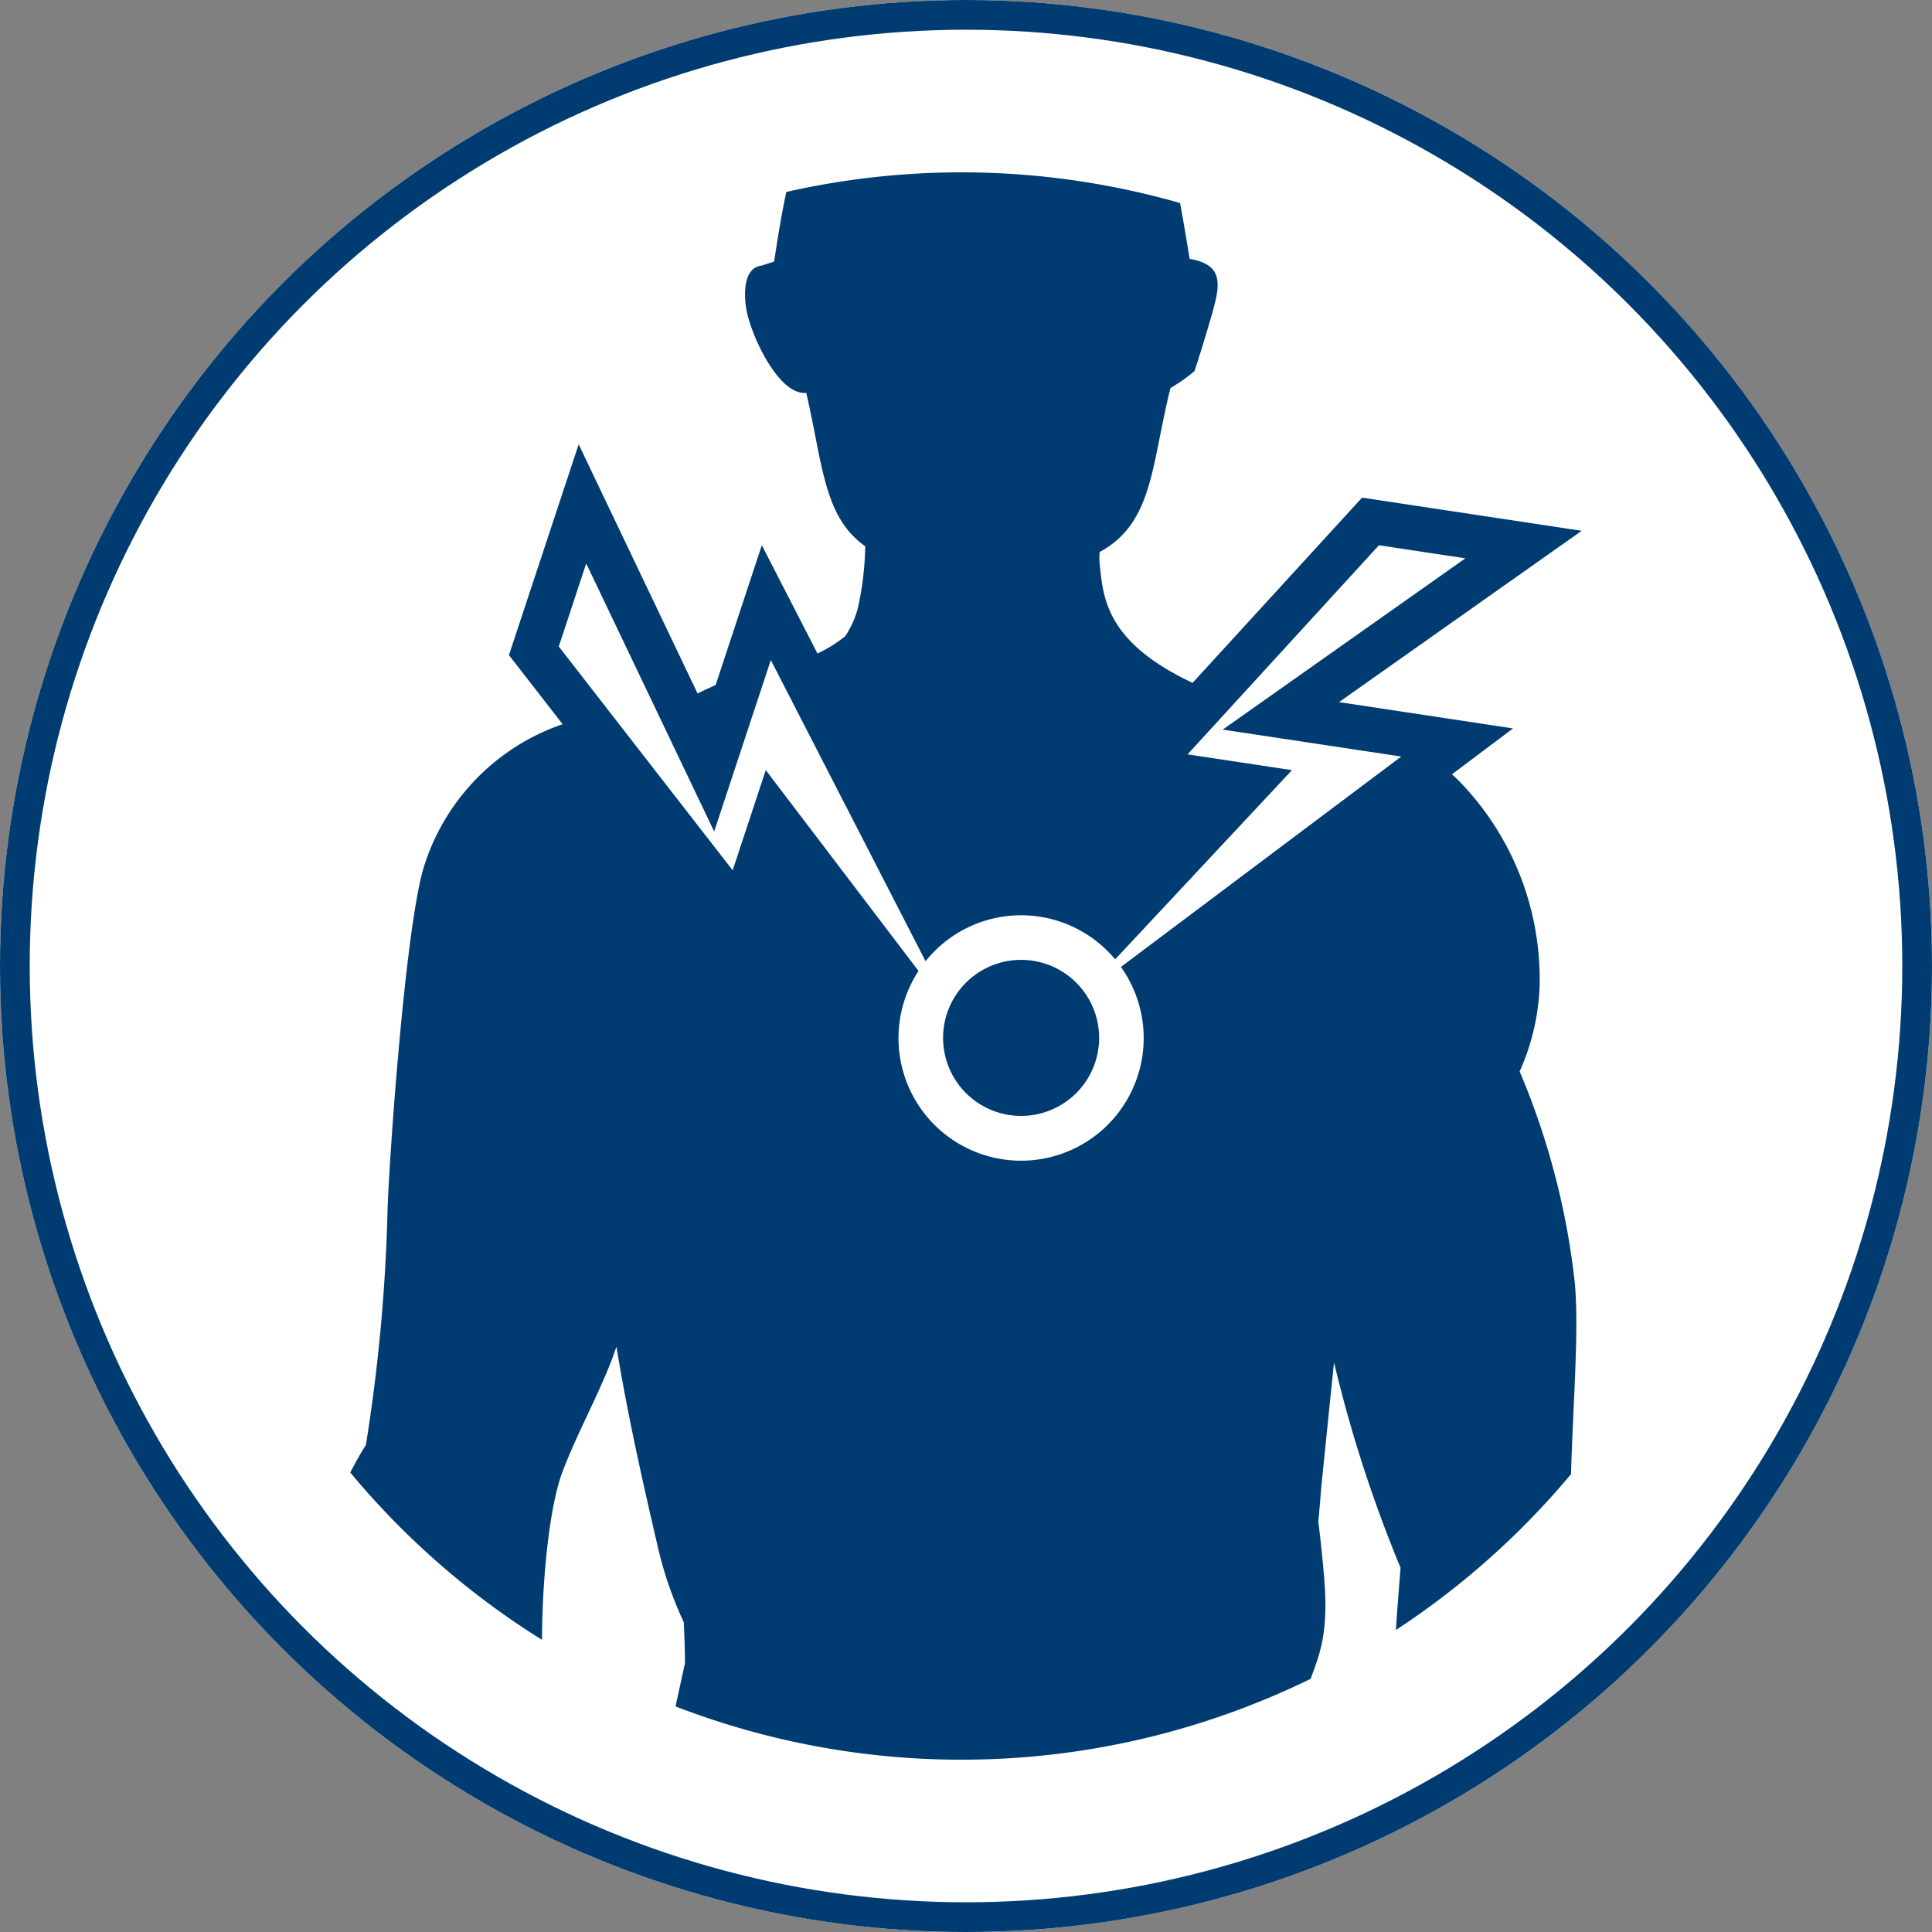
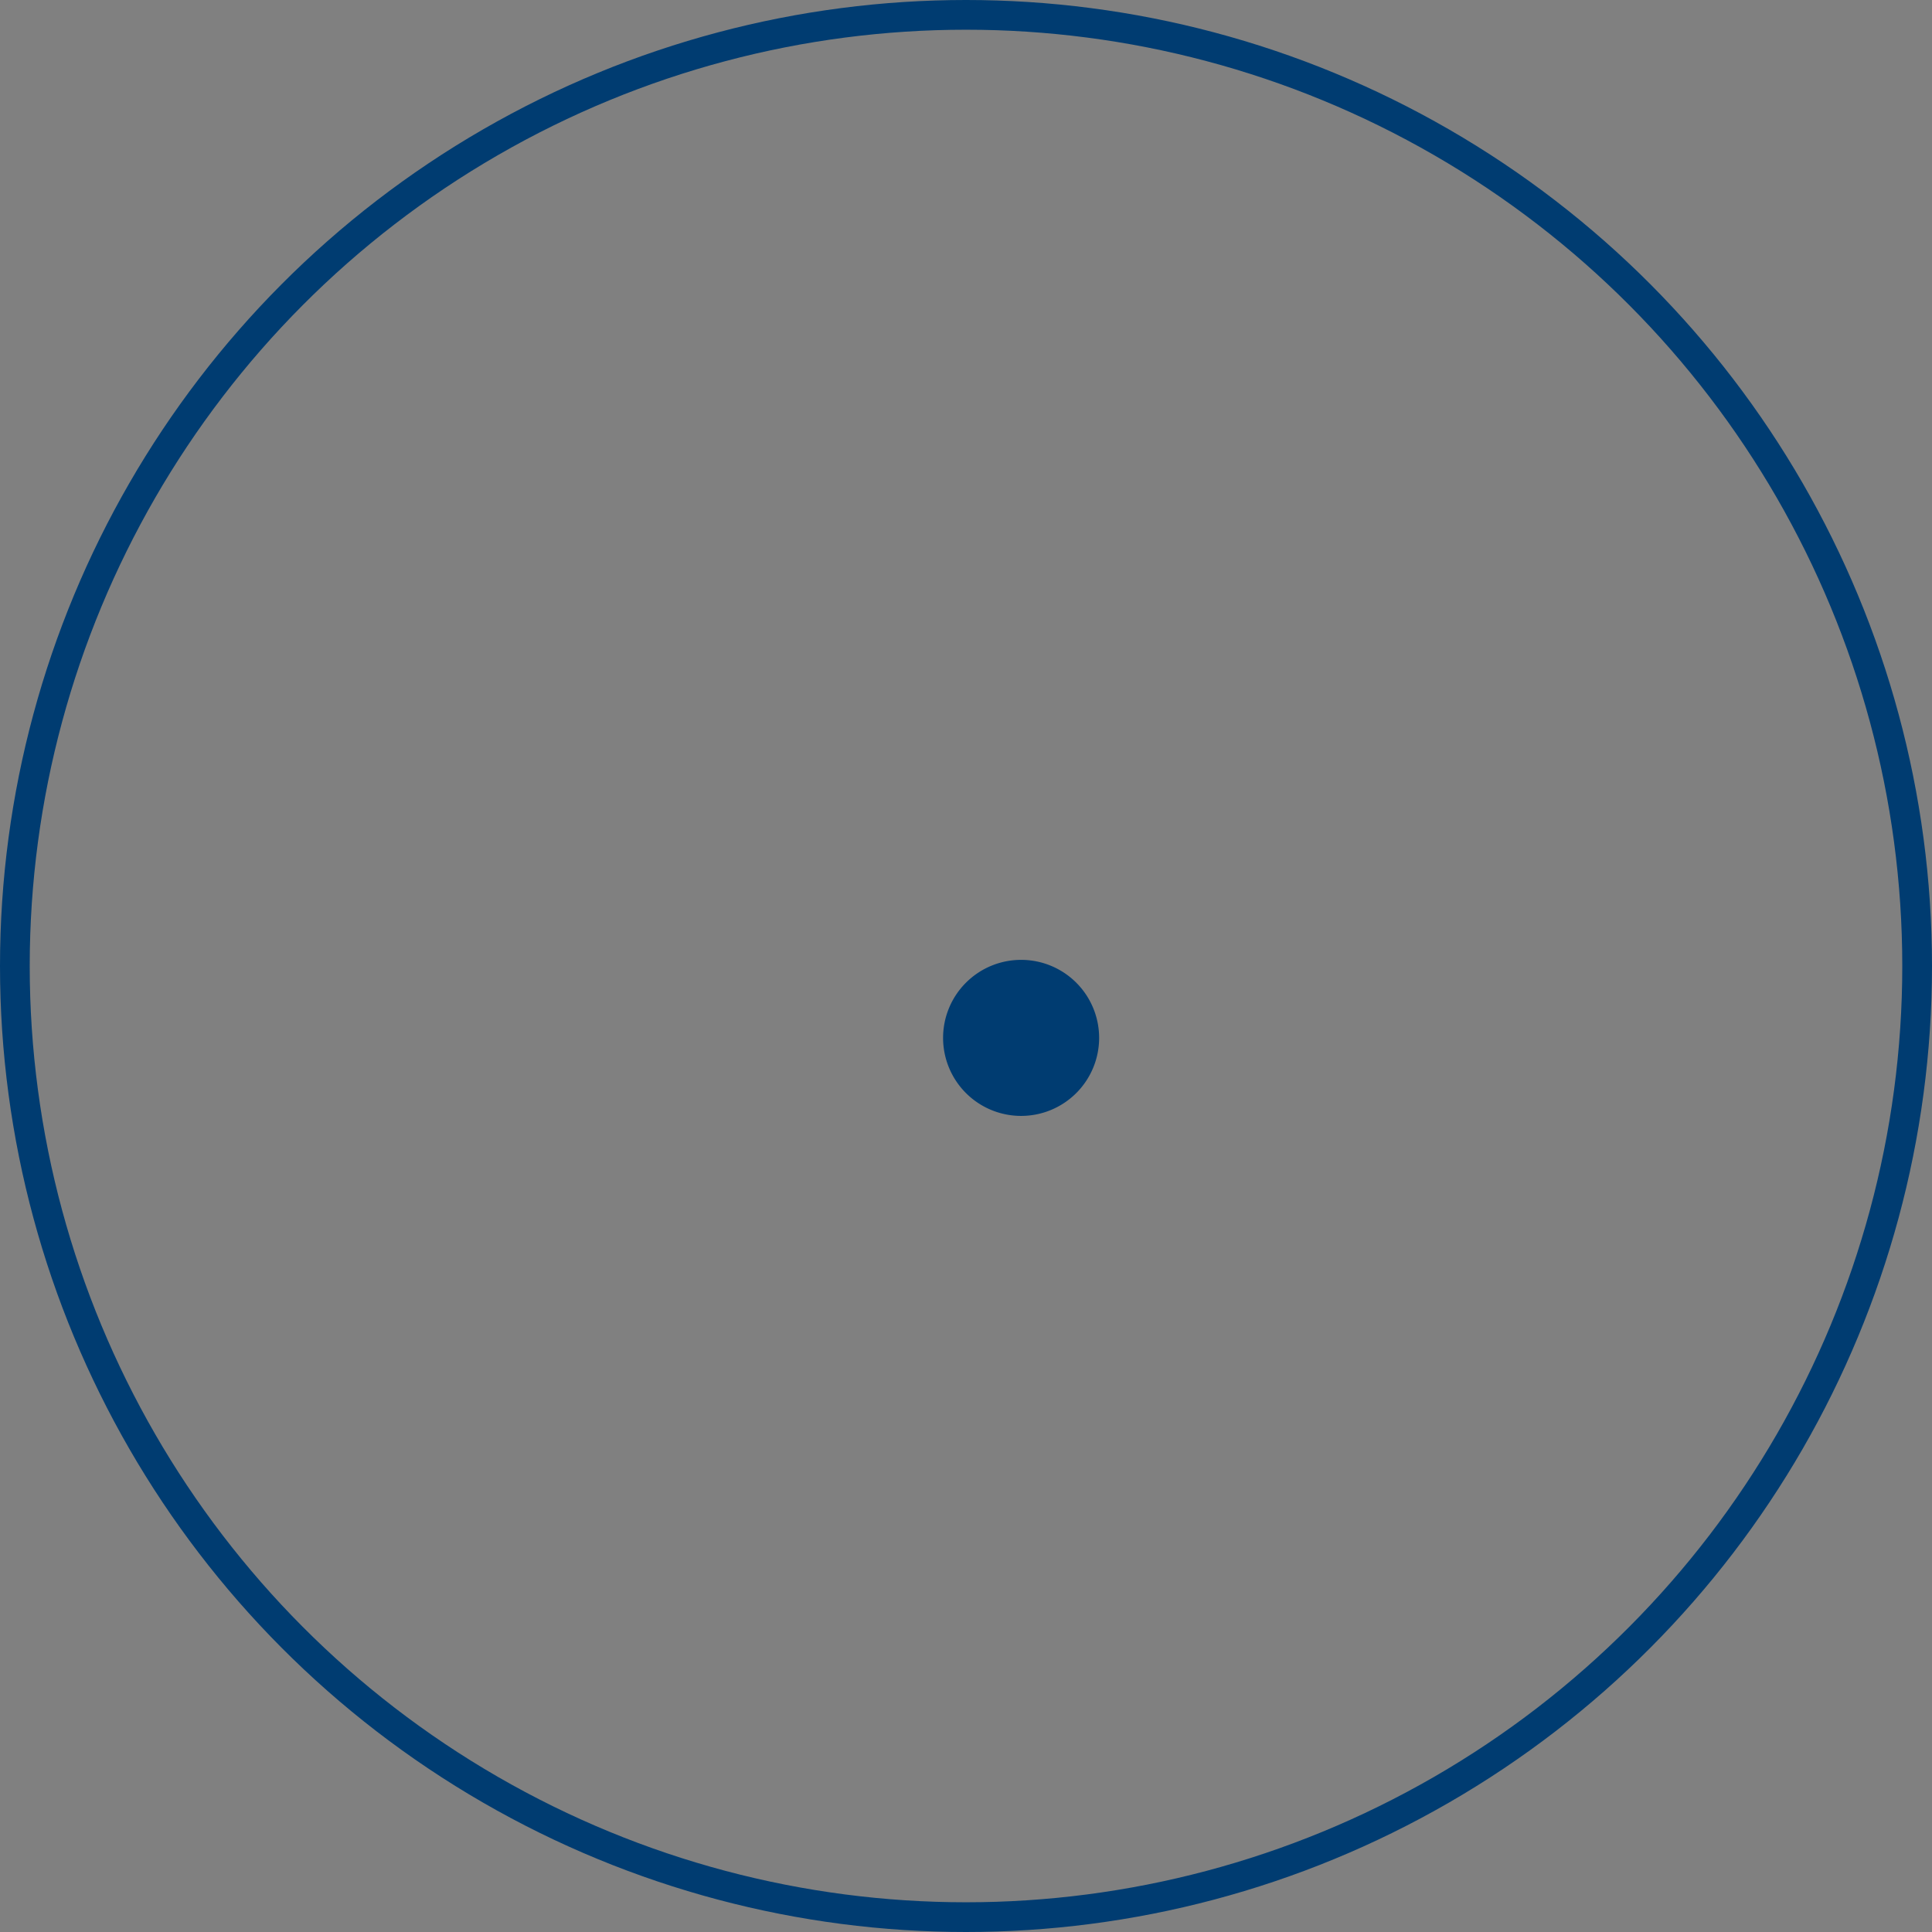
<svg xmlns="http://www.w3.org/2000/svg" id="Group_9060" data-name="Group 9060" width="130" height="130" viewBox="0 0 130 130">
  <rect x="0" y="0" width="130" height="130" fill="#808080" stroke="none" />
  <defs>
    <clipPath id="clip-path">
      <rect id="Rectangle_5097" data-name="Rectangle 5097" width="82.859" height="106.814" fill="#003c71" />
    </clipPath>
  </defs>
  <g id="Ellipse_89" data-name="Ellipse 89" fill="#fff" stroke="#003c71" stroke-width="2">
-     <circle cx="65" cy="65" r="65" stroke="none" />
    <circle cx="65" cy="65" r="64" fill="none" />
  </g>
  <g id="Group_10748" data-name="Group 10748" transform="translate(23.57 11.593)">
    <g id="Group_10747" data-name="Group 10747" clip-path="url(#clip-path)">
-       <path id="Path_15326" data-name="Path 15326" d="M68.082,21.891,56.676,34.355c-5.919-2.782-6.006-5.807-6.254-8a4.178,4.178,0,0,1,.008-.81c3.626-1.957,3.47-5.928,4.76-11.029a11.39,11.39,0,0,0,1.6-1.126c.084-.135,1.02-3.221,1.221-3.945.537-1.935.743-3.229-1.528-3.617h-.005c-.209-1.268-.411-2.53-.645-3.759a53.369,53.369,0,0,0-26.494-.746c-.324,1.51-.576,3.082-.817,4.668-.063.061-.717.23-.788.28-1.287.106-1.238,1.886-1.109,2.8.25,1.765,2.192,5.979,4.056,5.769,1.114,4.8,1.167,8.362,3.968,10.321a20.46,20.46,0,0,1-.493,4.143,6.182,6.182,0,0,1-.849,1.908,9.178,9.178,0,0,1-1.871,1.169l-3.745-7.287-3.108,9.407c-.41.182-.815.372-1.216.567l-8-16.764L10.676,32.487l3.613,4.649a14.8,14.8,0,0,0-9.334,9.591c-1.292,4.2-2.4,20.57-2.453,23.321A117.674,117.674,0,0,1,1.051,85.633C.669,86.232.326,86.855,0,87.49A53.7,53.7,0,0,0,12.9,98.749c.011-4.027.488-8.971,1.385-11.328.956-2.511,2.281-4.888,3.264-7.4.129-.327.239-.662.36-.993.737,4.494,1.732,8.953,2.771,13.41a25.433,25.433,0,0,0,1.758,5.12c.049.916.073,1.833.085,2.751q-.319,1.458-.638,2.919A53.424,53.424,0,0,0,64.62,101.37c.208-.558.409-1.108.567-1.644.685-2.319.392-4.743.16-7.1-.061-.617-.136-1.223-.211-1.83.069-.732.135-1.464.186-2.195q.432-4.262.872-8.523a90.377,90.377,0,0,0,4.477,13.823c-.111,1.385-.223,2.785-.313,4.185A53.662,53.662,0,0,0,82.139,87.6c.136-4.7.552-9.8.252-12.9a50.406,50.406,0,0,0-3.709-14.2,15.246,15.246,0,0,0,1.347-5.817,19.094,19.094,0,0,0-5.445-13.745c-.148-.151-.3-.291-.454-.432l4.111-3.085-11.71-1.77L82.86,24.123Zm2.635,17.422L51.854,53.47a8.249,8.249,0,1,1-13.618.27L27.957,40.226l-2.228,6.742-11.7-15.059,1.846-5.587,8.61,18.034,3.812-11.535L38.71,53.086a8.23,8.23,0,0,1,12.755-.127l11.9-12.732L56.34,39.166,69.216,25.095l5.817.88L58.705,37.5Z" transform="translate(0 0)" fill="#003c71" />
      <path id="Path_15327" data-name="Path 15327" d="M45.138,52.994a5.25,5.25,0,1,0,5.25,5.25,5.249,5.249,0,0,0-5.25-5.25" transform="translate(0 0)" fill="#003c71" />
    </g>
  </g>
</svg>